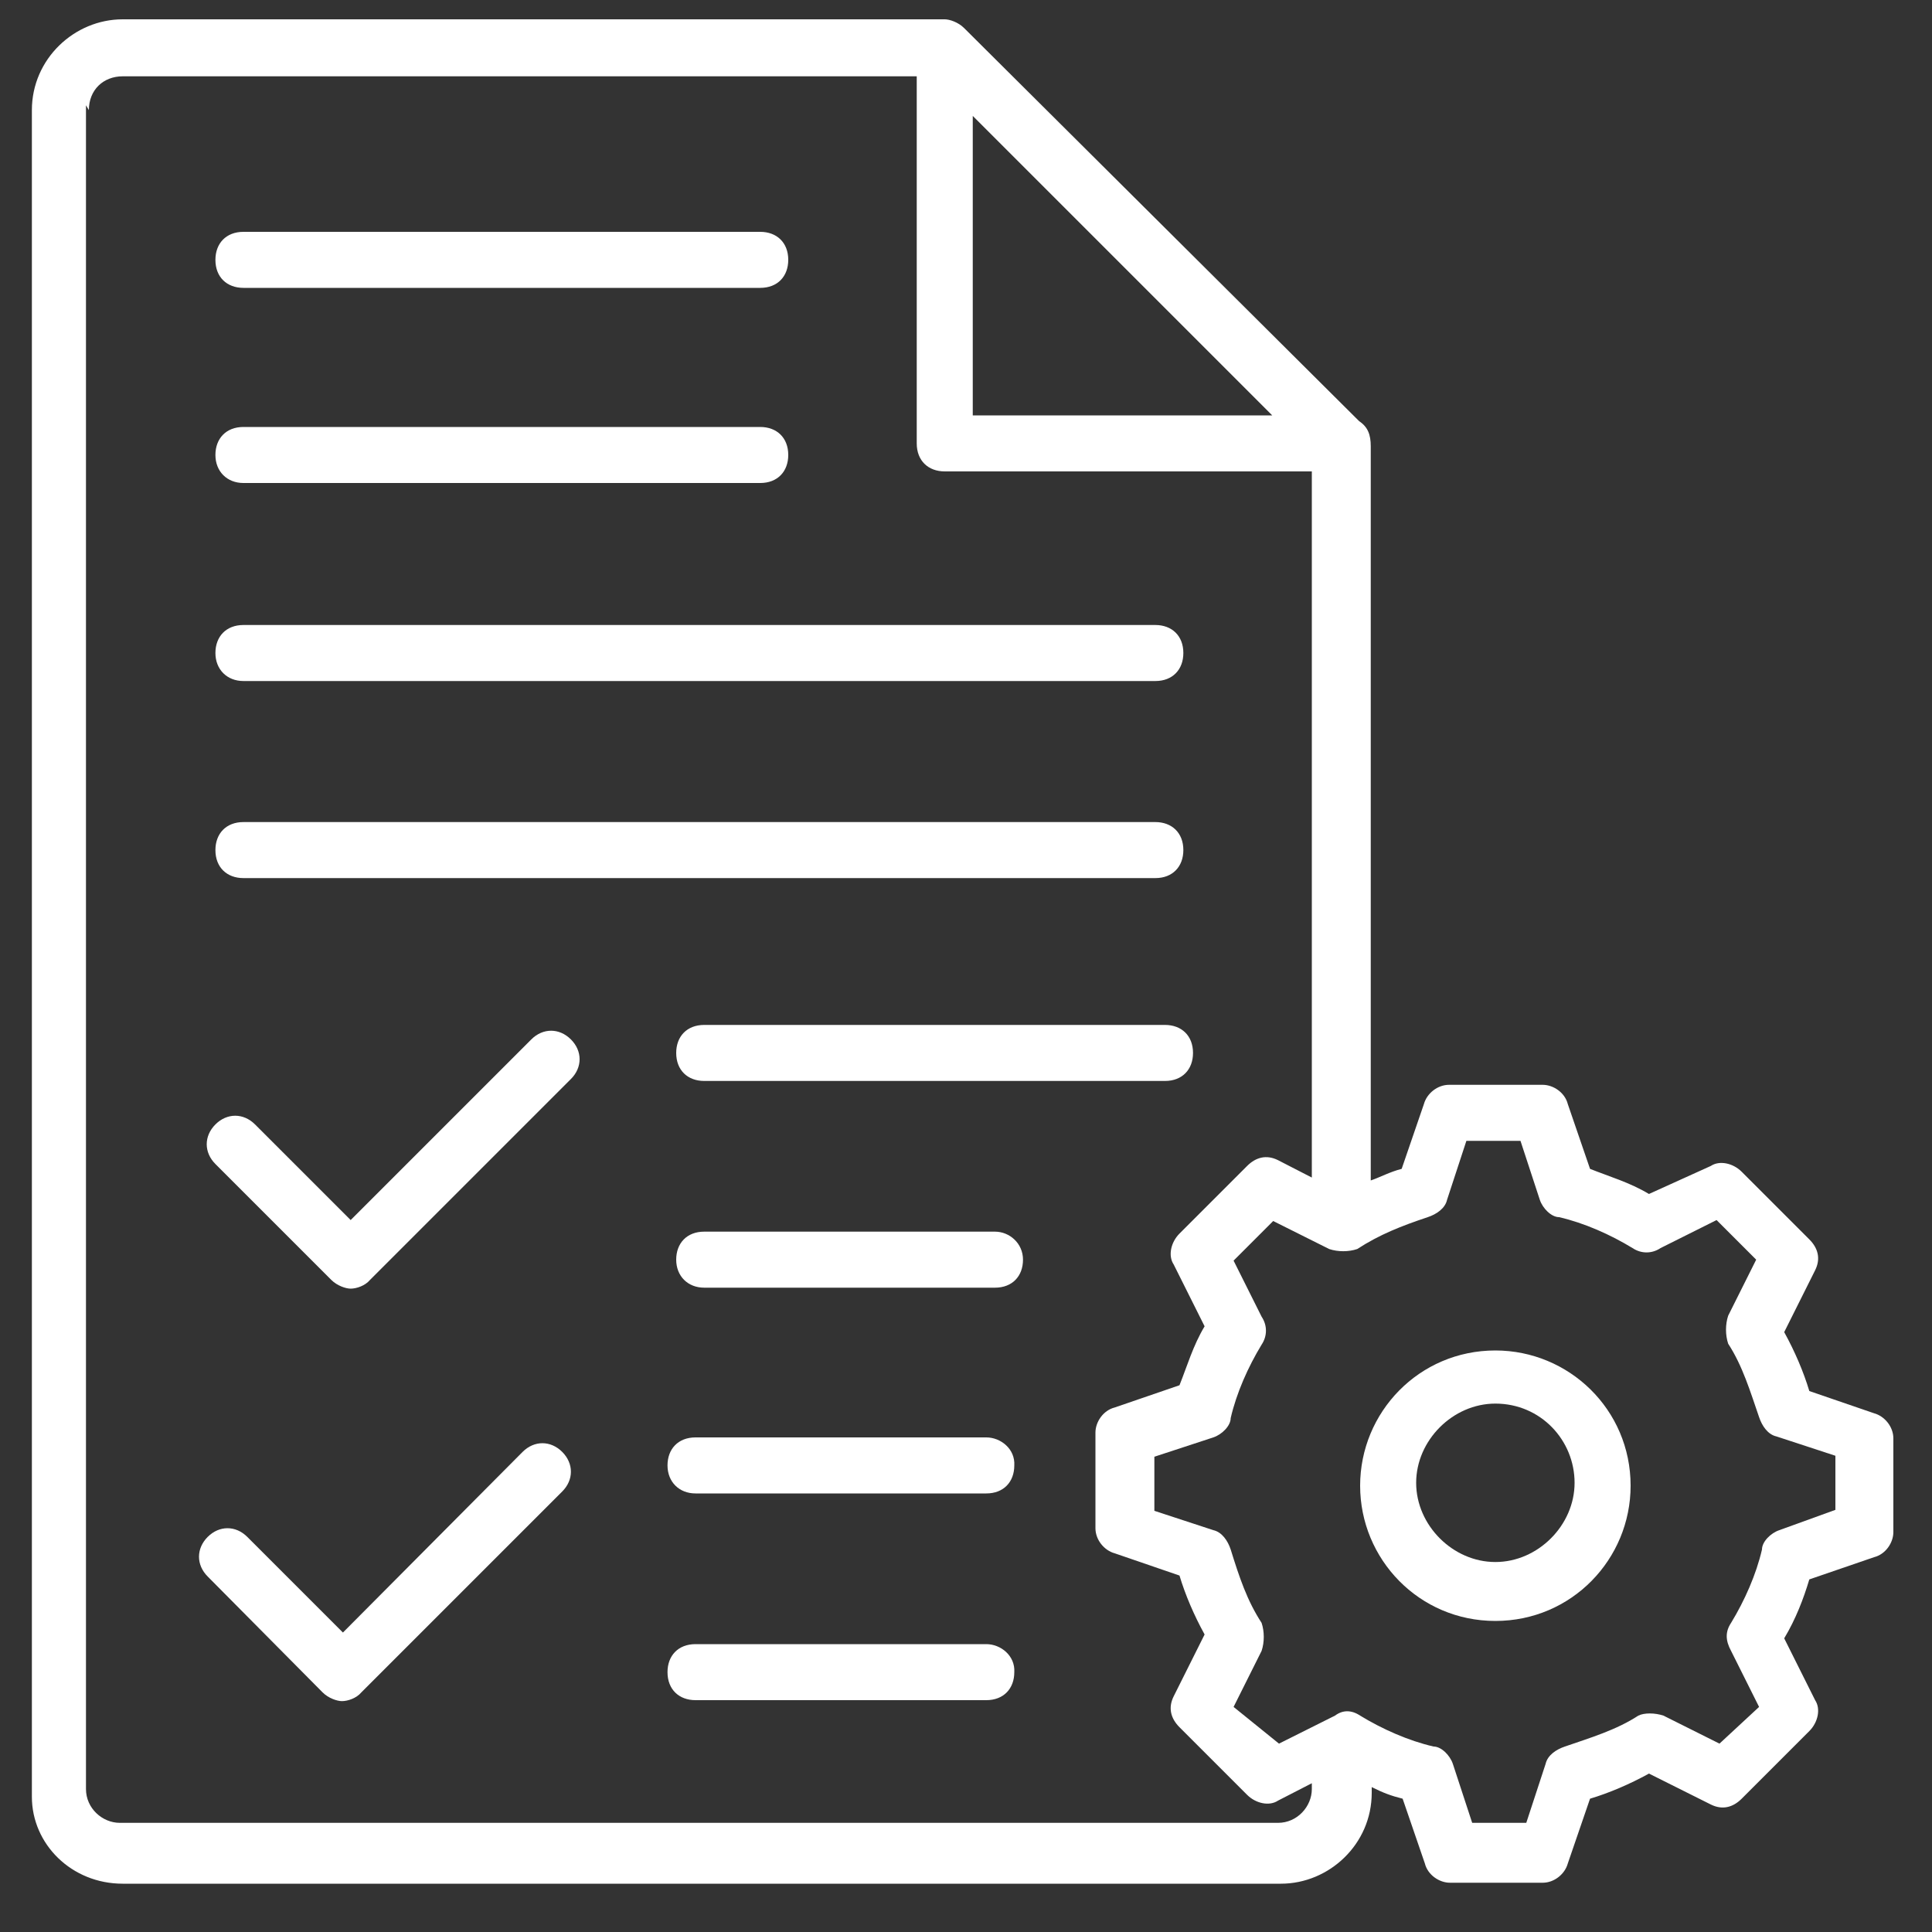
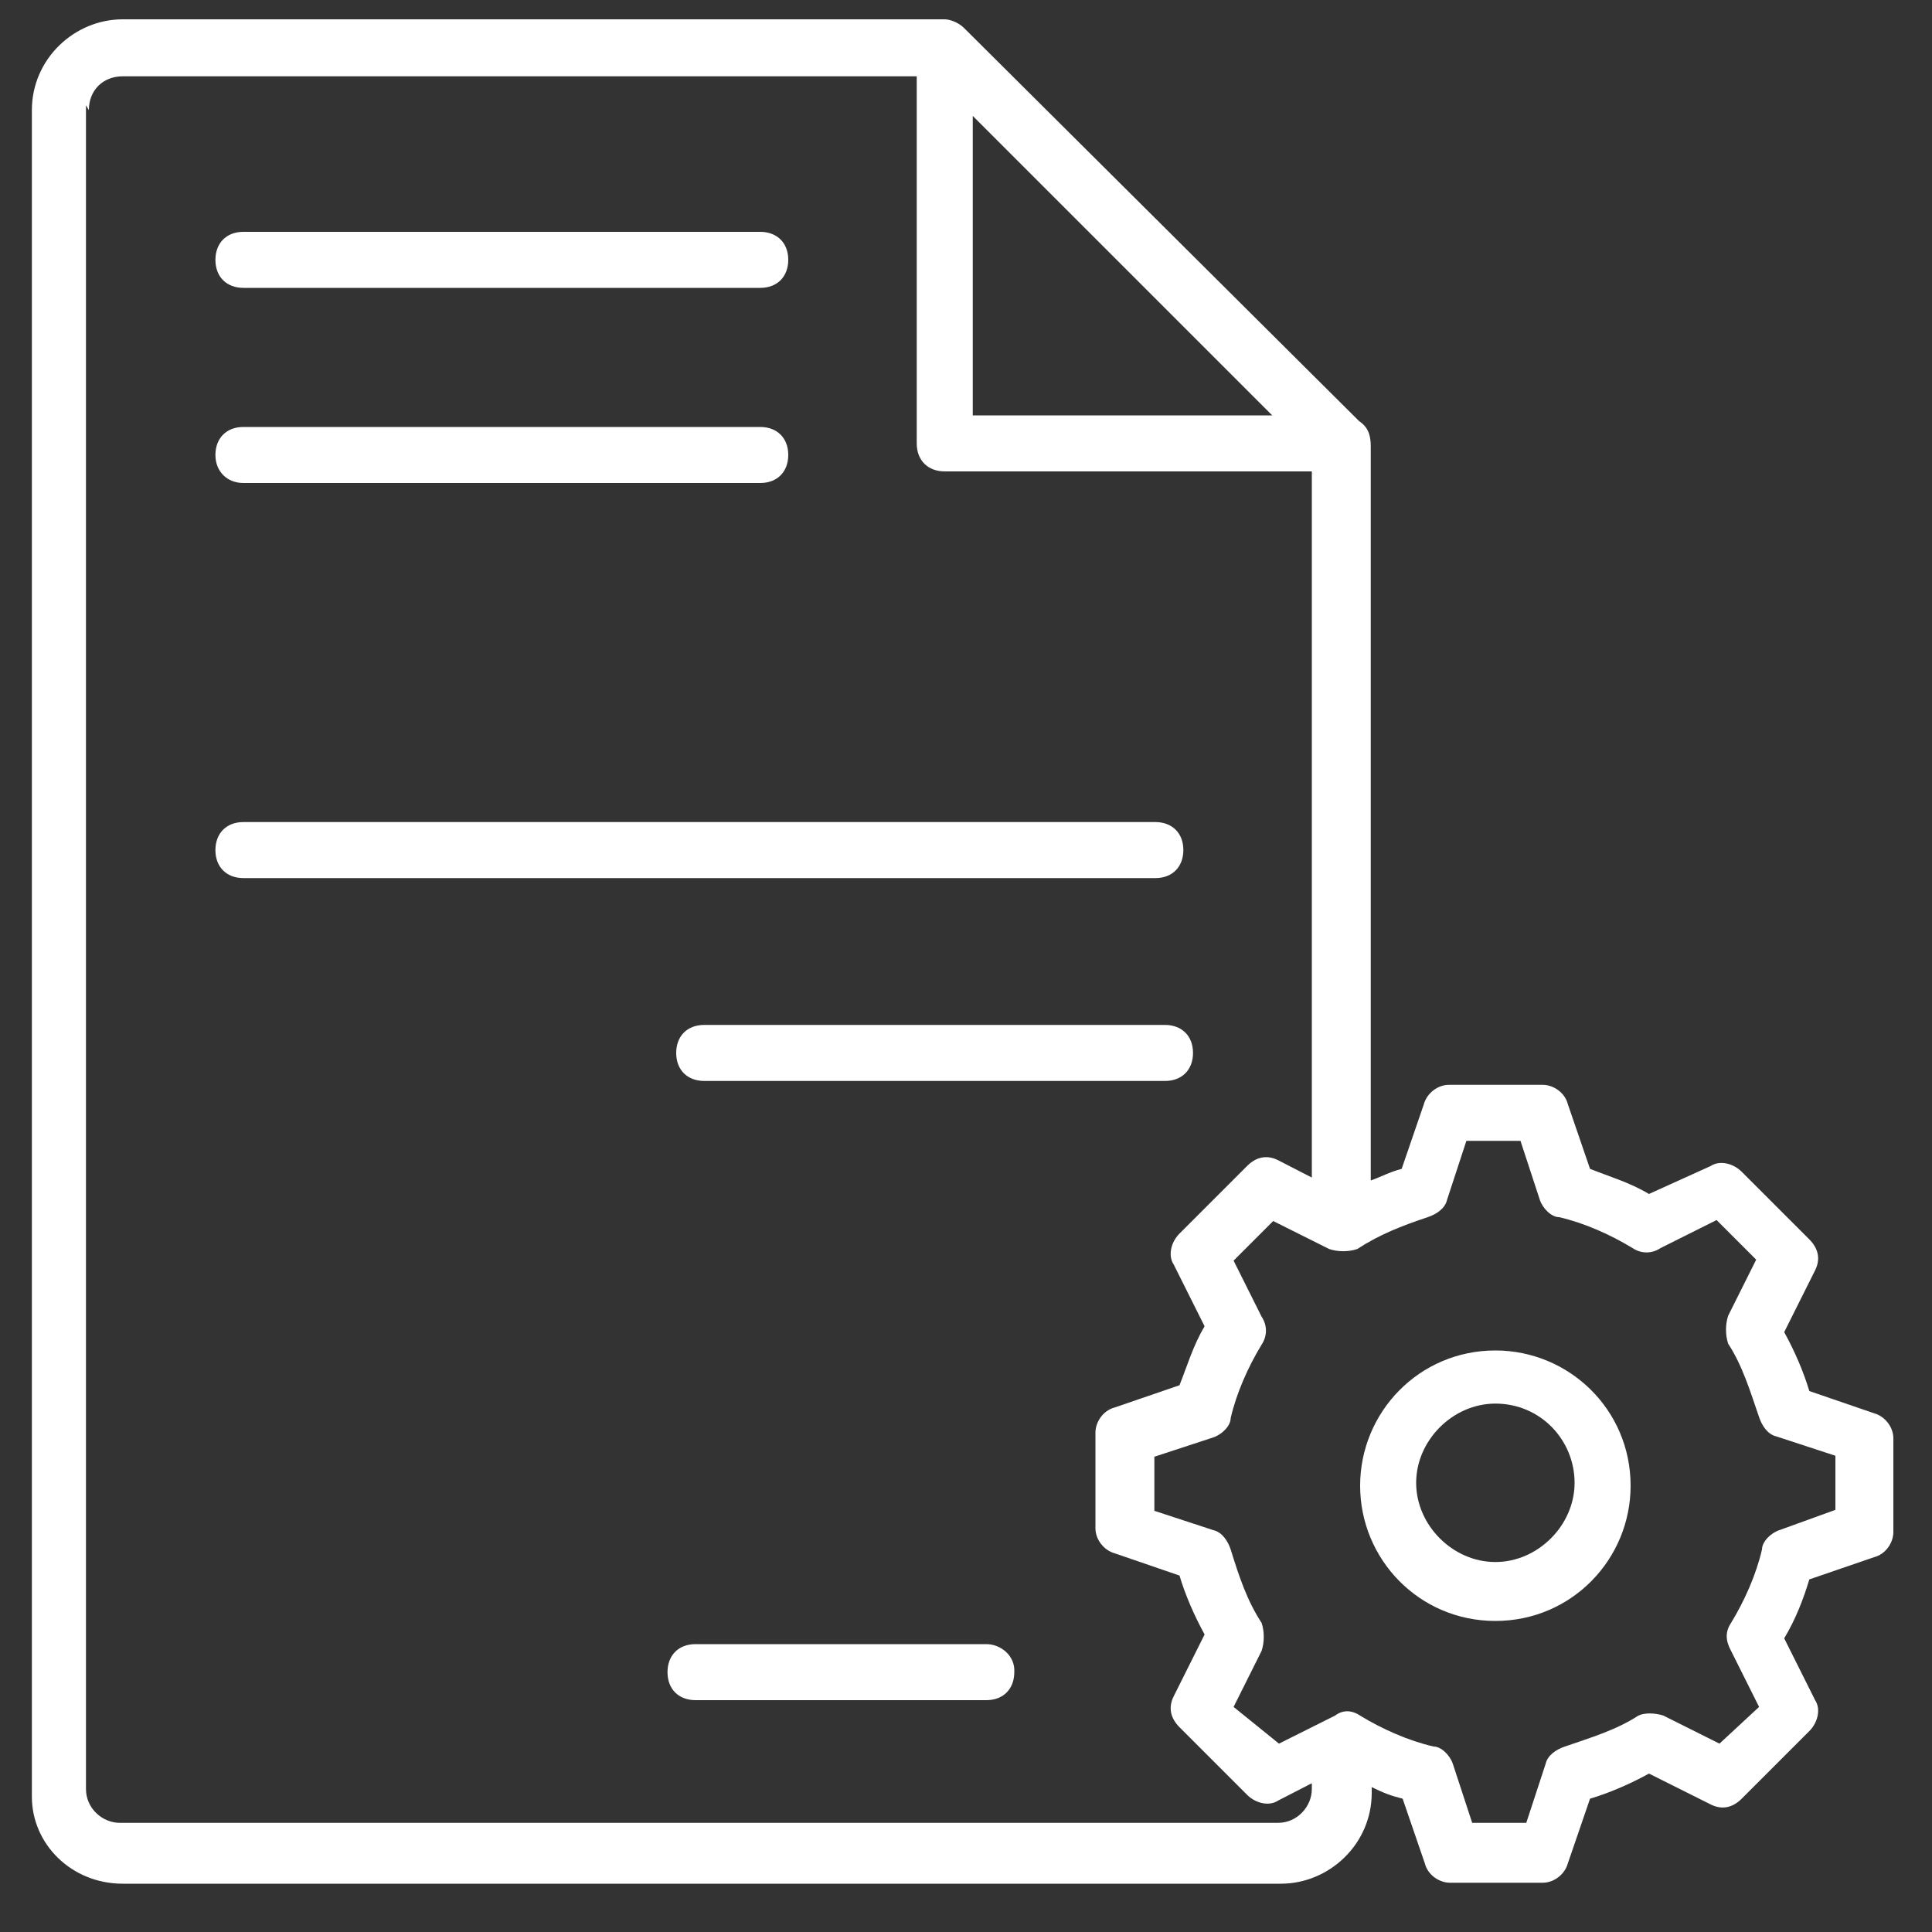
<svg xmlns="http://www.w3.org/2000/svg" id="Layer_1" x="0px" y="0px" viewBox="0 0 200 200" style="enable-background:new 0 0 200 200;" xml:space="preserve" fill="#FFFFFF">
  <rect x="0" y="0" width="200" height="200" fill="#333333" stroke="none" />
  <path d="M154.8,145.3c4.7,0,8.2,3.8,8.2,8.2c0,4.4-3.8,8.2-8.2,8.2c-4.4,0-8.2-3.8-8.2-8.2C146.6,149.1,150.4,145.3,154.8,145.3z M154.8,167.8c7.9,0,14-6.4,14-14c0-7.9-6.4-14-14-14c-7.9,0-14,6.4-14,14S146.9,167.8,154.8,167.8z" />
  <path d="M9.2,11.4c0-2.1,1.5-3.5,3.5-3.5h82.2v38c0,1.8,1.2,2.9,2.9,2.9h38v73.1l-3.5-1.8c-1.2-0.6-2.3-0.3-3.2,0.6l-7,7 c-0.9,0.9-1.2,2.3-0.6,3.2l3.2,6.4c-1.2,2-1.8,4.1-2.6,6.1l-6.7,2.3c-1.2,0.3-2,1.5-2,2.6v9.9c0,1.2,0.9,2.3,2,2.6l6.7,2.3 c0.6,2,1.5,4.1,2.6,6.1l-3.2,6.4c-0.6,1.2-0.3,2.3,0.6,3.2l7,7c0.9,0.9,2.3,1.2,3.2,0.6l3.5-1.8v0.6c0,1.8-1.5,3.5-3.5,3.5H12.4 c-1.8,0-3.5-1.5-3.5-3.5l0-174.3L9.2,11.4z M100.7,12l31,31h-31V12z M147.8,126c0.9-0.3,1.8-0.9,2-1.8l2-6.1h5.6l2,6.1 c0.3,0.9,1.2,1.8,2,1.8c2.6,0.6,5.3,1.8,7.6,3.2c0.9,0.6,2,0.6,2.9,0l5.8-2.9l4.1,4.1l-2.9,5.8c-0.3,0.9-0.3,2,0,2.9 c1.5,2.3,2.3,5,3.2,7.6c0.3,0.9,0.9,1.8,1.8,2l6.1,2v5.6l-5.8,2.1c-0.9,0.3-1.8,1.2-1.8,2c-0.6,2.6-1.8,5.3-3.2,7.6 c-0.6,0.9-0.6,1.8,0,2.9l2.9,5.8l-4.1,3.8l-5.8-2.9c-0.9-0.3-2-0.3-2.6,0c-2.3,1.5-5,2.3-7.6,3.2c-0.9,0.3-1.8,0.9-2,1.8l-2,6.1 h-5.6l-2-6.1c-0.3-0.9-1.2-1.8-2-1.8c-2.6-0.6-5.3-1.8-7.6-3.2c-0.9-0.6-1.8-0.6-2.6,0l-5.8,2.9l-4.7-3.8l2.9-5.8 c0.3-0.9,0.3-2,0-2.9c-1.5-2.3-2.3-4.7-3.2-7.6c-0.3-0.9-0.9-1.8-1.8-2l-6.1-2v-5.6l6.1-2c0.9-0.3,1.8-1.2,1.8-2 c0.6-2.6,1.8-5.3,3.2-7.6c0.6-0.9,0.6-2,0-2.9l-2.9-5.8l4.1-4.1l5.8,2.9c0.9,0.3,2,0.3,2.9,0C142.8,127.8,145.1,126.9,147.8,126 L147.8,126z M12.7,195h119.9c5,0,9.4-4.1,9.4-9.4v-0.6c1.2,0.6,2,0.9,3.2,1.2l2.3,6.7c0.3,1.2,1.5,2,2.6,2h9.6c1.2,0,2.3-0.9,2.6-2 l2.3-6.7c2-0.6,4.1-1.5,6.1-2.6l6.4,3.2c1.2,0.6,2.3,0.3,3.2-0.6l7-7c0.9-0.9,1.2-2.3,0.6-3.2l-3.2-6.4c1.2-2,2-4.1,2.6-6.1l6.7-2.3 c1.2-0.3,2-1.5,2-2.6v-9.7c0-1.2-0.9-2.3-2-2.6l-6.7-2.3c-0.6-2-1.5-4.1-2.6-6.1l3.2-6.4c0.6-1.2,0.3-2.3-0.6-3.2l-7-7 c-0.9-0.9-2.3-1.2-3.2-0.6l-6.4,2.9c-2-1.2-4.1-1.8-6.1-2.6l-2.3-6.7c-0.3-1.2-1.5-2-2.6-2h-9.7c-1.2,0-2.3,0.9-2.6,2l-2.3,6.7 c-1.2,0.3-2.3,0.9-3.2,1.2v-76c0-1.2-0.3-2-1.2-2.6L99.8,2.9c-0.6-0.6-1.5-0.9-2-0.9H12.7c-5,0-9.4,4.1-9.4,9.4V186 C3.3,190.9,7.4,195,12.7,195L12.7,195z" />
  <path d="M25.2,50h53.5c1.8,0,2.9-1.2,2.9-2.9c0-1.8-1.2-2.9-2.9-2.9H25.2c-1.8,0-2.9,1.2-2.9,2.9C22.3,48.8,23.5,50,25.2,50z" />
-   <path d="M25.2,70.5h94.4c1.8,0,2.9-1.2,2.9-2.9c0-1.8-1.2-2.9-2.9-2.9H25.2c-1.8,0-2.9,1.2-2.9,2.9C22.3,69.3,23.5,70.5,25.2,70.5z" />
  <path d="M25.2,90.9h94.4c1.8,0,2.9-1.2,2.9-2.9c0-1.8-1.2-2.9-2.9-2.9l-94.4,0c-1.8,0-2.9,1.2-2.9,2.9 C22.3,89.8,23.5,90.9,25.2,90.9L25.2,90.9z" />
  <path d="M25.2,29.8h53.5c1.8,0,2.9-1.2,2.9-2.9c0-1.8-1.2-2.9-2.9-2.9H25.2c-1.8,0-2.9,1.2-2.9,2.9C22.3,28.7,23.5,29.8,25.2,29.8z" />
-   <path d="M33.4,175.2c0.6,0.6,1.5,0.9,2,0.9c0.6,0,1.5-0.3,2-0.9l20.8-20.8c1.2-1.2,1.2-2.9,0-4.1c-1.2-1.2-2.9-1.2-4.1,0L35.5,169 l-9.9-9.9c-1.2-1.2-2.9-1.2-4.1,0c-1.2,1.2-1.2,2.9,0,4.1L33.4,175.2z" />
-   <path d="M102.1,148.8H72c-1.8,0-2.9,1.2-2.9,2.9s1.2,2.9,2.9,2.9h30.1c1.8,0,2.9-1.2,2.9-2.9C105.1,150,103.6,148.8,102.1,148.8z" />
  <path d="M102.1,170.2H72c-1.8,0-2.9,1.2-2.9,2.9c0,1.8,1.2,2.9,2.9,2.9h30.1c1.8,0,2.9-1.2,2.9-2.9 C105.1,171.4,103.6,170.2,102.1,170.2z" />
-   <path d="M34.3,132.5c0.6,0.6,1.5,0.9,2,0.9c0.6,0,1.5-0.3,2-0.9l20.8-20.8c1.2-1.2,1.2-2.9,0-4.1c-1.2-1.2-2.9-1.2-4.1,0l-18.7,18.7 l-9.9-9.9c-1.2-1.2-2.9-1.2-4.1,0c-1.2,1.2-1.2,2.9,0,4.1L34.3,132.5z" />
  <path d="M72.9,106.1c-1.8,0-2.9,1.2-2.9,2.9c0,1.8,1.2,2.9,2.9,2.9h47.7c1.8,0,2.9-1.2,2.9-2.9c0-1.8-1.2-2.9-2.9-2.9H72.9z" />
-   <path d="M103,127.5H72.9c-1.8,0-2.9,1.2-2.9,2.9s1.2,2.9,2.9,2.9H103c1.8,0,2.9-1.2,2.9-2.9C105.9,128.7,104.5,127.5,103,127.5 L103,127.5z" />
</svg>